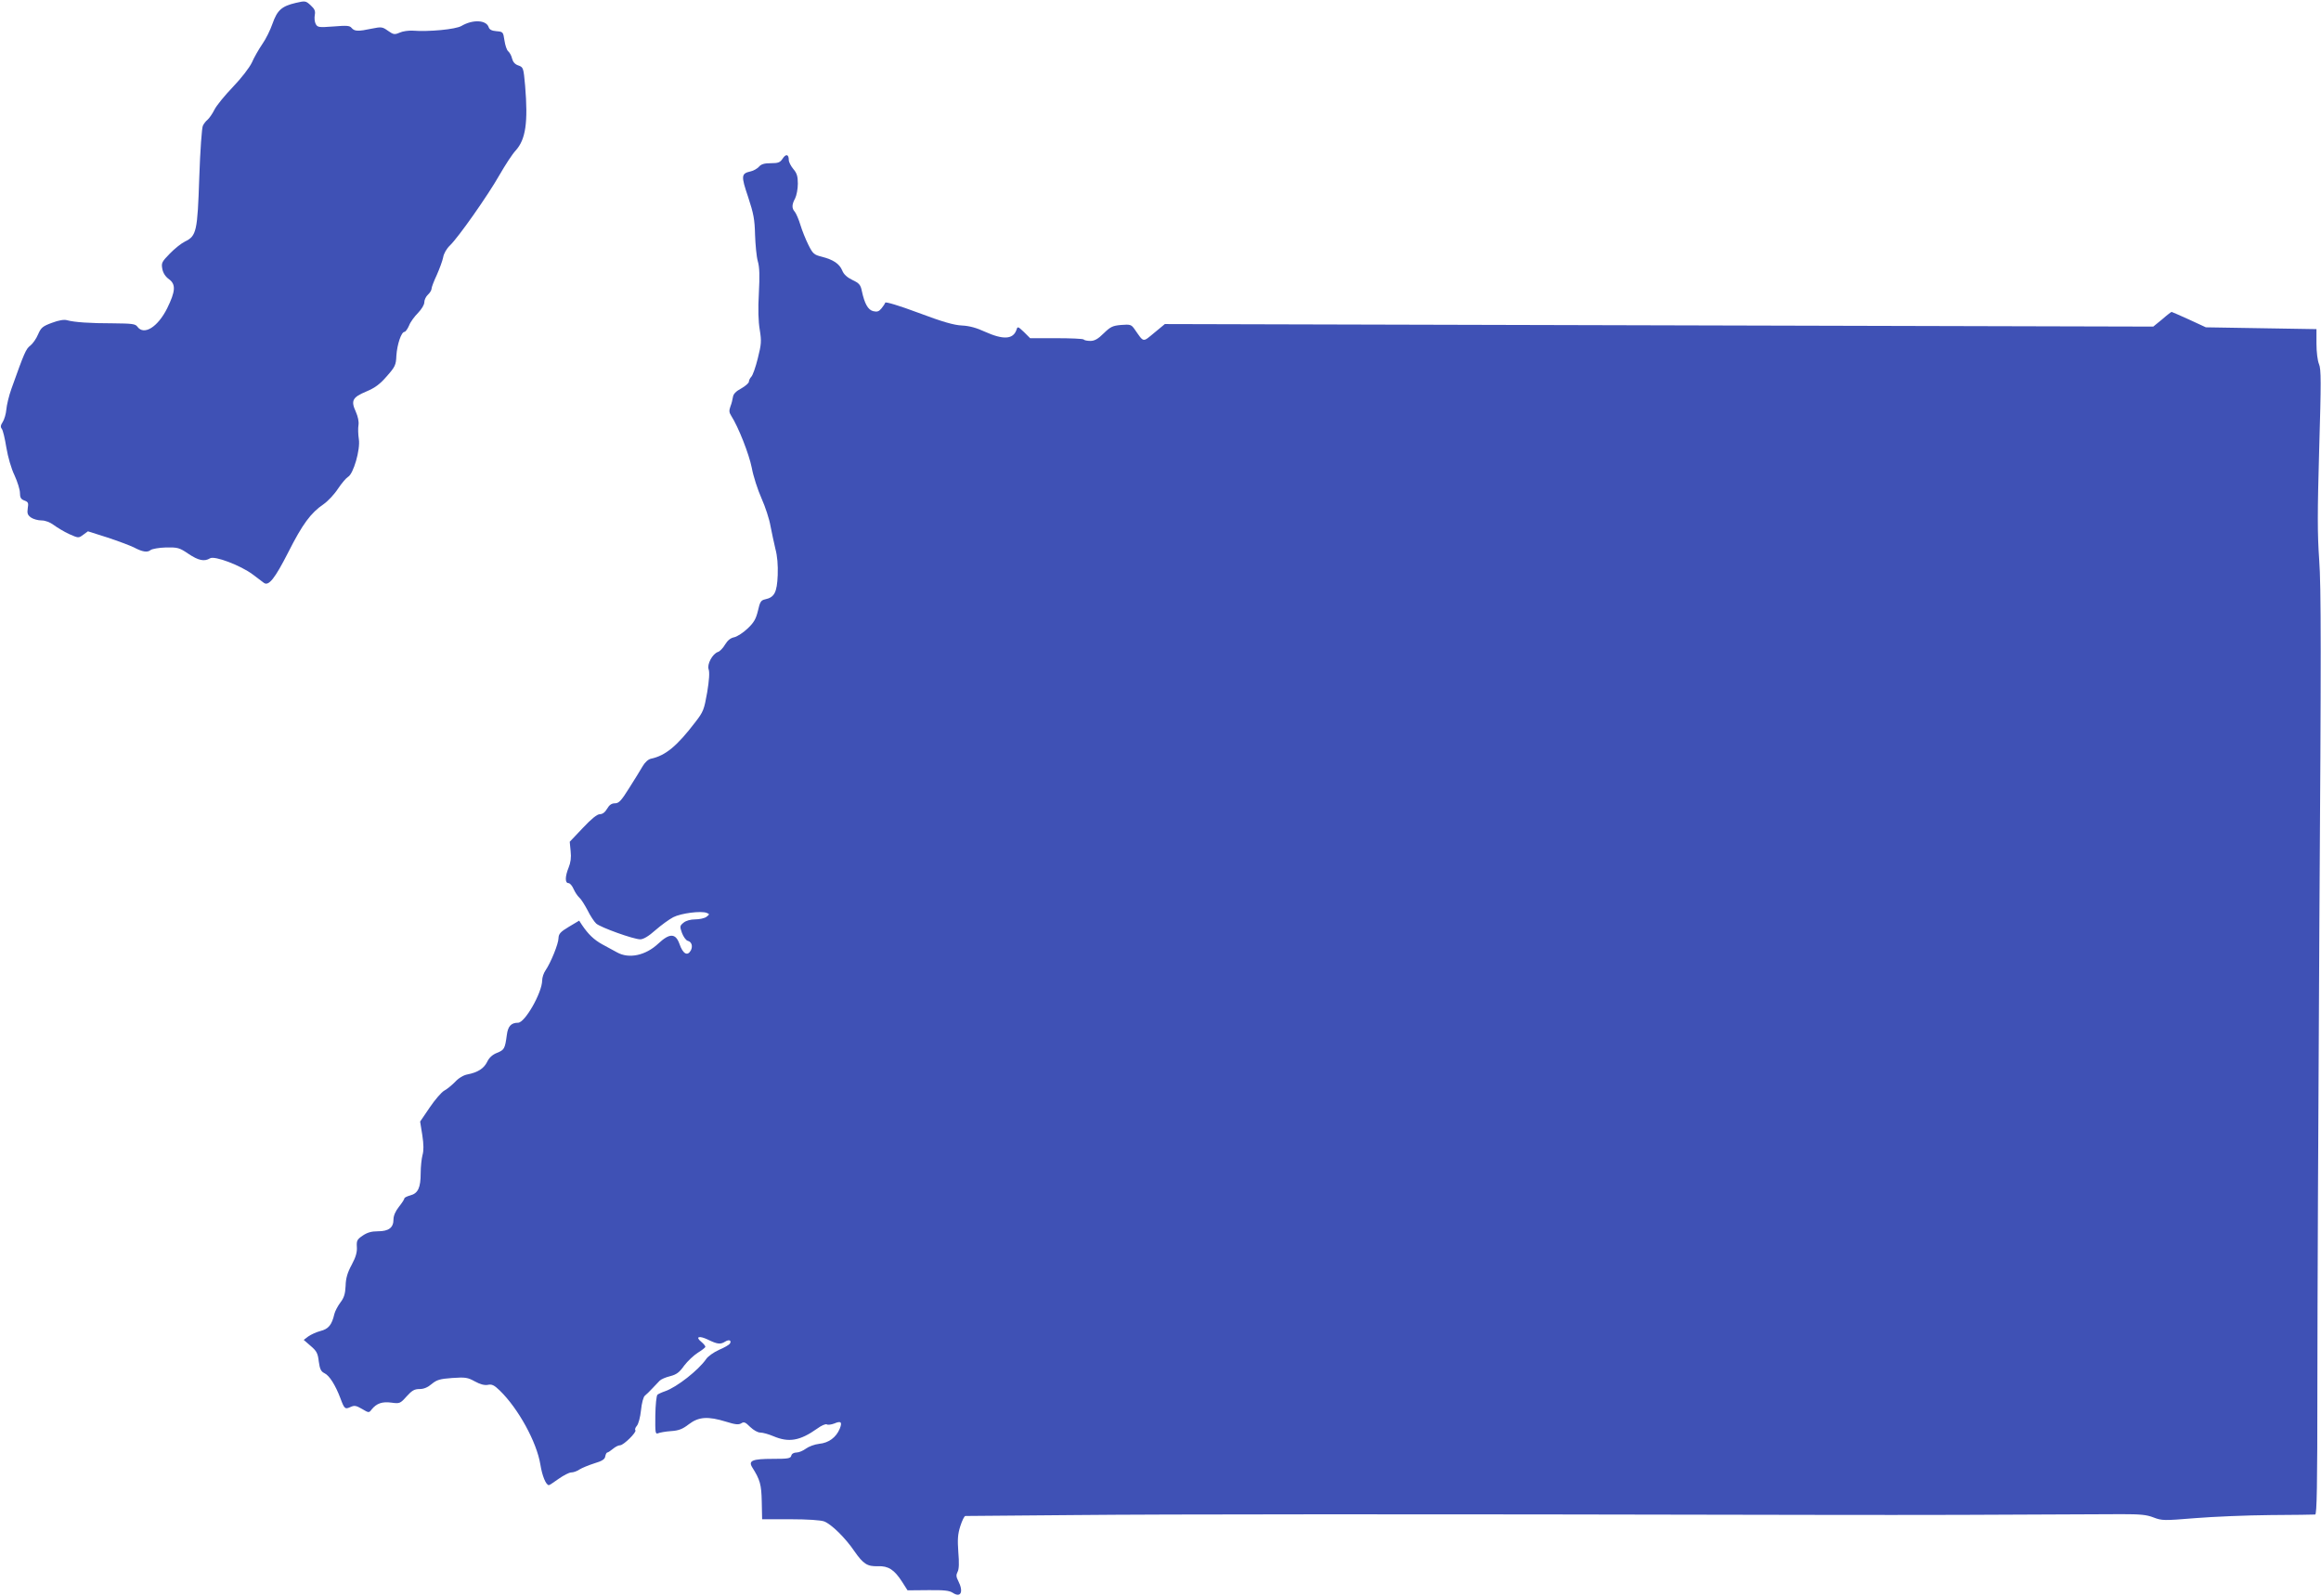
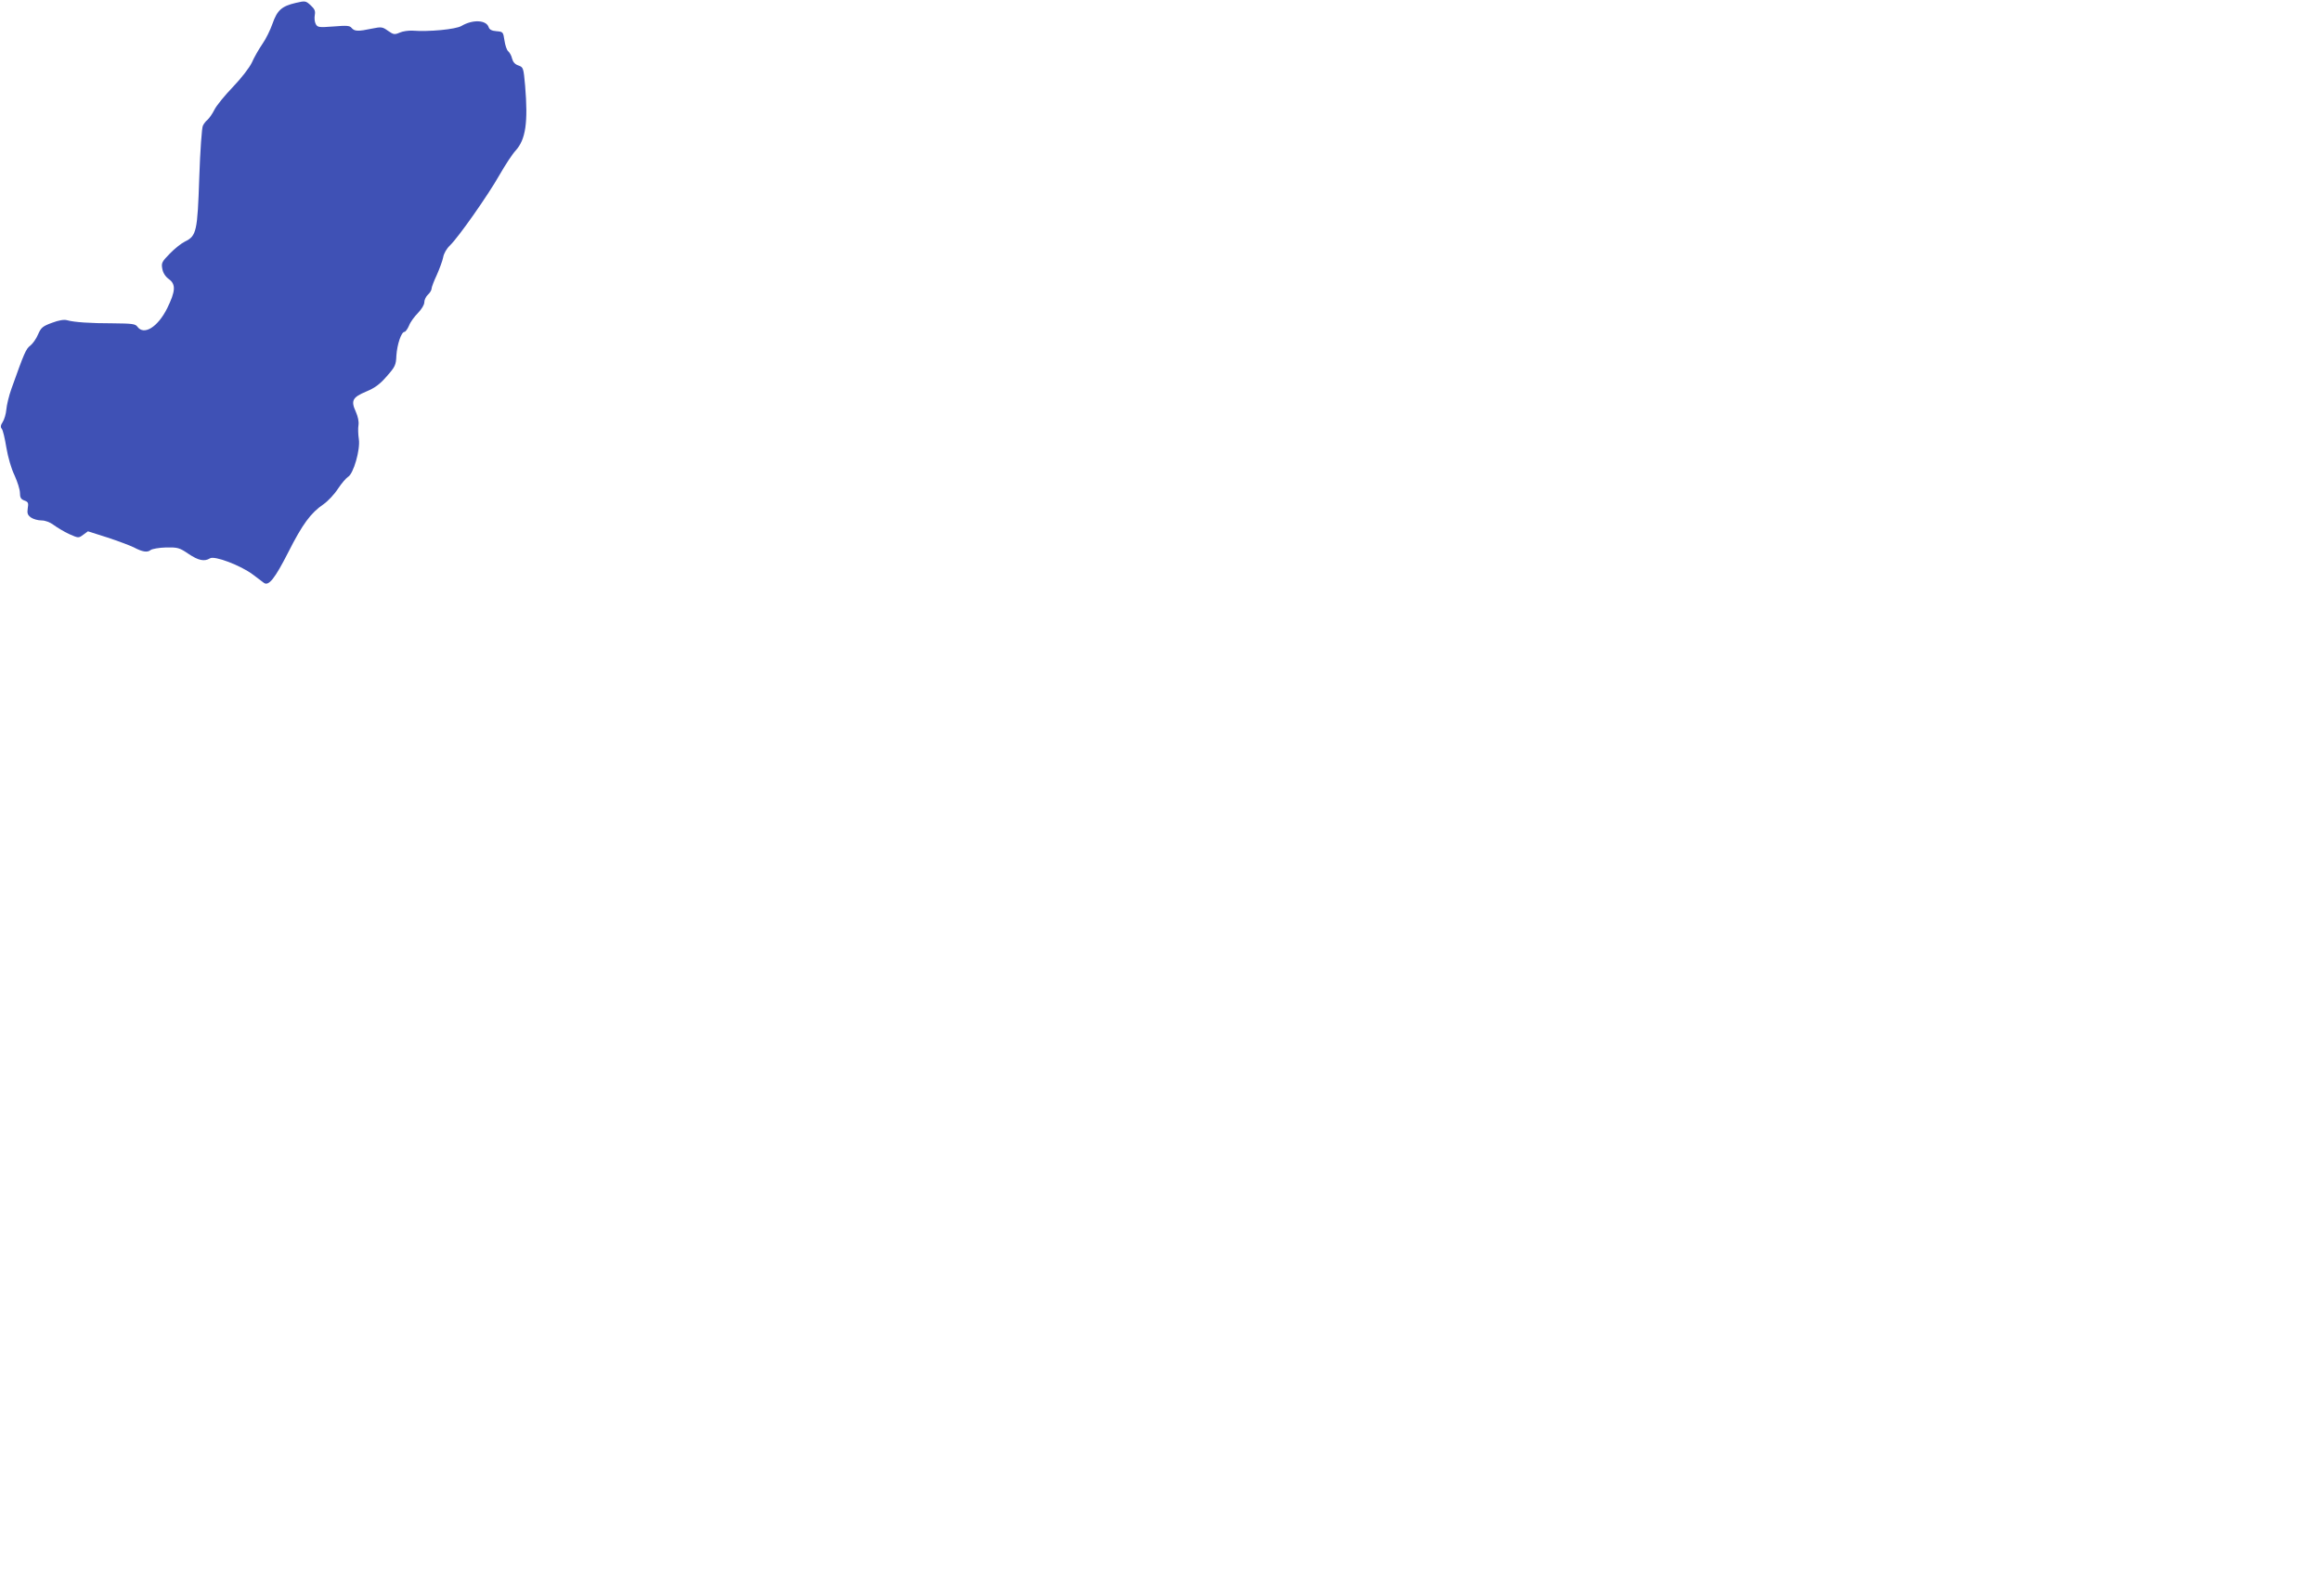
<svg xmlns="http://www.w3.org/2000/svg" version="1.0" width="1280pt" height="880pt" viewBox="0 0 1280 880" preserveAspectRatio="xMidYMid meet">
  <g transform="translate(0,880) scale(0.1,-0.1)" fill="#3f51b5" stroke="none">
    <path d="M1631 8784 c-77 -18 -102 -40 -128 -114 -12 -35 -37 -86 -57 -114 -19 -28 -45 -73 -57 -101 -14 -29 -58 -86 -105 -135 -45 -47 -91 -103 -102 -126 -11 -22 -28 -46 -37 -54 -9 -7 -21 -22 -26 -33 -6 -10 -15 -138 -20 -284 -10 -299 -15 -324 -79 -355 -19 -9 -57 -39 -83 -66 -44 -45 -48 -52 -42 -84 4 -23 17 -43 36 -57 40 -29 37 -67 -9 -161 -52 -104 -128 -151 -164 -102 -11 16 -29 18 -133 19 -129 0 -215 6 -255 17 -16 5 -46 0 -83 -14 -52 -19 -61 -27 -77 -64 -10 -24 -29 -51 -43 -62 -24 -18 -33 -39 -104 -238 -14 -39 -26 -90 -28 -114 -2 -24 -11 -55 -20 -69 -12 -18 -13 -28 -5 -38 6 -7 17 -53 25 -103 9 -53 27 -116 45 -153 16 -35 30 -79 30 -97 0 -25 5 -35 24 -42 22 -8 24 -14 19 -43 -4 -28 -1 -37 18 -51 13 -9 39 -16 58 -16 21 0 47 -10 67 -25 19 -14 57 -37 85 -50 52 -23 52 -23 78 -4 l26 19 107 -34 c58 -19 124 -44 145 -54 49 -26 76 -30 94 -15 8 6 46 13 84 14 65 1 74 -1 124 -35 55 -37 88 -44 119 -25 25 16 169 -39 236 -89 27 -20 55 -41 61 -46 27 -20 61 24 135 169 78 154 123 216 195 265 23 16 59 54 79 85 20 30 45 59 55 65 30 16 69 151 60 208 -4 26 -5 61 -2 78 3 19 -3 47 -15 74 -28 61 -18 79 58 111 48 20 76 41 113 84 46 52 51 62 53 114 4 61 27 131 45 131 5 0 17 16 25 35 7 19 30 50 49 69 20 21 35 45 35 59 0 13 9 32 20 42 11 10 20 25 20 33 0 8 13 42 29 76 15 34 31 77 35 97 3 20 19 48 37 65 47 45 210 277 273 388 31 54 71 116 90 136 55 61 69 154 52 357 -9 100 -10 102 -37 112 -19 6 -30 19 -35 38 -3 15 -13 33 -21 40 -8 6 -17 33 -21 60 -7 47 -8 48 -44 51 -26 2 -39 9 -43 22 -13 40 -87 44 -150 7 -32 -19 -180 -33 -270 -26 -22 1 -54 -3 -71 -11 -28 -12 -34 -11 -64 10 -31 22 -36 23 -90 12 -75 -16 -95 -15 -111 4 -10 13 -27 14 -100 8 -81 -6 -88 -5 -98 14 -6 11 -8 33 -5 49 4 22 0 33 -23 54 -27 25 -30 25 -82 13z" />
-     <path d="M4316 7925 c-14 -21 -24 -25 -65 -25 -35 0 -53 -5 -65 -19 -10 -11 -31 -23 -46 -26 -53 -12 -54 -24 -14 -142 30 -91 36 -123 38 -208 2 -55 8 -120 15 -145 10 -33 11 -82 6 -177 -5 -87 -3 -156 5 -202 10 -63 9 -78 -11 -158 -12 -48 -28 -94 -36 -101 -7 -7 -13 -20 -13 -27 0 -7 -19 -24 -42 -37 -30 -16 -44 -31 -46 -48 -2 -14 -8 -37 -14 -52 -8 -22 -7 -33 4 -50 40 -62 99 -212 114 -288 8 -45 33 -122 54 -169 21 -47 43 -115 49 -151 7 -36 19 -92 27 -126 11 -40 15 -90 13 -146 -4 -95 -18 -122 -69 -133 -23 -5 -29 -13 -40 -63 -11 -45 -22 -65 -57 -98 -24 -23 -57 -44 -73 -48 -21 -4 -37 -17 -51 -40 -11 -19 -29 -38 -39 -41 -31 -10 -62 -69 -52 -96 6 -16 3 -61 -8 -127 -17 -96 -21 -107 -66 -165 -101 -132 -164 -184 -244 -201 -15 -3 -33 -20 -45 -40 -11 -19 -44 -73 -74 -120 -45 -72 -58 -86 -80 -86 -18 0 -31 -9 -43 -30 -11 -19 -25 -30 -40 -30 -15 0 -46 -25 -94 -76 l-72 -76 5 -52 c4 -35 0 -63 -11 -90 -20 -49 -21 -86 -1 -86 8 0 21 -15 28 -32 8 -18 22 -39 31 -47 10 -8 30 -40 46 -70 15 -31 37 -64 48 -74 23 -21 206 -87 243 -87 17 0 46 17 83 50 32 28 76 60 99 72 43 22 152 36 184 24 17 -7 17 -8 -1 -22 -11 -8 -39 -14 -62 -14 -25 0 -51 -7 -64 -18 -21 -17 -22 -21 -9 -57 8 -21 22 -40 31 -43 22 -5 30 -29 18 -53 -19 -34 -44 -19 -63 36 -21 59 -54 60 -116 2 -70 -66 -162 -86 -228 -49 -17 9 -54 29 -81 44 -47 26 -78 56 -113 108 l-15 23 -57 -34 c-47 -28 -56 -39 -57 -63 0 -30 -42 -134 -72 -178 -10 -14 -18 -39 -18 -55 -1 -68 -95 -233 -133 -233 -38 0 -56 -19 -62 -68 -10 -75 -14 -82 -54 -98 -25 -10 -43 -26 -54 -49 -18 -37 -52 -59 -109 -70 -22 -4 -49 -20 -69 -42 -19 -19 -46 -41 -60 -48 -14 -8 -50 -49 -79 -92 l-53 -78 12 -75 c8 -52 8 -86 1 -110 -5 -19 -10 -64 -10 -100 0 -80 -15 -111 -57 -122 -18 -5 -33 -12 -33 -17 0 -4 -13 -25 -30 -46 -19 -24 -30 -49 -30 -70 0 -45 -26 -65 -86 -65 -36 0 -59 -7 -84 -24 -31 -21 -34 -28 -32 -62 2 -28 -5 -55 -28 -98 -24 -44 -33 -75 -34 -117 -2 -45 -9 -66 -29 -92 -14 -19 -29 -47 -33 -63 -14 -61 -33 -83 -77 -94 -23 -6 -53 -20 -67 -30 l-25 -19 38 -33 c33 -28 40 -41 45 -86 6 -43 12 -55 32 -65 27 -13 60 -66 87 -137 22 -60 26 -63 56 -49 22 10 31 8 64 -11 37 -22 38 -22 53 -2 27 33 58 44 109 37 45 -6 48 -5 83 34 30 33 43 41 72 41 23 0 45 9 67 28 28 23 45 28 113 33 73 5 85 3 125 -19 29 -16 52 -22 71 -19 22 5 35 -1 66 -31 103 -100 204 -285 224 -408 10 -63 31 -114 47 -114 3 0 28 16 54 35 27 19 58 35 69 35 12 0 32 7 45 16 14 9 51 24 82 34 44 13 59 23 61 39 2 11 7 21 11 21 4 0 18 9 31 20 13 11 30 20 40 20 19 0 93 73 84 83 -4 4 0 15 8 24 9 10 19 48 23 86 4 40 13 73 21 80 9 7 27 25 42 41 15 16 33 35 40 42 8 8 33 19 58 25 35 9 51 21 77 58 19 25 53 57 75 71 23 14 42 29 42 33 0 5 -10 17 -22 27 -36 29 -12 36 37 12 52 -25 68 -27 95 -10 21 13 36 6 25 -12 -4 -6 -31 -22 -60 -34 -29 -13 -61 -36 -71 -51 -42 -61 -162 -155 -226 -177 -18 -6 -37 -15 -42 -19 -6 -5 -11 -56 -12 -114 -1 -95 0 -105 15 -99 9 4 41 10 71 12 44 3 64 11 99 38 54 41 104 45 205 14 51 -16 69 -18 84 -9 15 10 23 6 49 -20 19 -18 42 -31 56 -31 14 0 46 -9 72 -20 85 -36 146 -26 242 42 23 17 46 27 53 23 6 -4 25 -1 41 5 37 16 45 8 30 -29 -20 -48 -61 -78 -113 -83 -26 -3 -58 -15 -74 -27 -15 -11 -38 -21 -51 -21 -15 0 -27 -7 -29 -17 -4 -16 -18 -18 -104 -18 -110 0 -134 -10 -112 -46 44 -70 51 -95 53 -190 l2 -97 156 0 c94 0 168 -5 186 -12 40 -15 117 -91 166 -163 50 -72 72 -86 131 -84 57 2 90 -19 133 -86 l30 -47 113 1 c89 1 117 -2 137 -15 44 -29 60 6 30 65 -12 23 -13 34 -4 51 8 14 9 50 4 109 -5 70 -3 99 11 143 10 31 22 56 28 56 6 0 274 2 596 5 514 5 1764 6 4110 1 595 -1 924 0 1671 4 101 0 137 -3 175 -18 47 -18 58 -18 229 -4 99 8 286 16 415 17 129 1 241 2 248 3 9 2 12 152 12 715 0 391 5 1535 11 2542 10 1482 10 1864 -1 2008 -10 144 -10 258 0 611 11 370 11 440 -1 468 -8 19 -14 67 -14 113 l0 80 -305 5 -305 5 -93 43 c-51 23 -94 42 -96 42 -2 0 -26 -18 -52 -41 l-49 -40 -2725 7 -2726 7 -58 -48 c-66 -54 -56 -56 -110 21 -17 24 -23 26 -73 22 -47 -4 -59 -10 -96 -46 -31 -31 -51 -42 -73 -42 -17 0 -34 3 -38 8 -4 4 -72 7 -151 7 l-144 0 -34 34 c-33 31 -35 32 -41 13 -18 -54 -73 -57 -175 -11 -45 21 -85 32 -126 34 -44 2 -107 20 -240 70 -107 40 -181 62 -183 56 -2 -6 -11 -20 -21 -32 -14 -17 -24 -20 -45 -15 -29 7 -48 41 -63 111 -7 34 -14 43 -52 61 -29 14 -48 31 -56 52 -16 38 -50 60 -112 76 -44 11 -50 16 -75 66 -15 30 -35 80 -44 110 -9 30 -23 62 -30 71 -18 20 -18 40 1 75 8 16 15 52 15 81 0 40 -5 58 -25 81 -14 17 -25 39 -25 50 0 32 -16 35 -34 7z" />
  </g>
</svg>